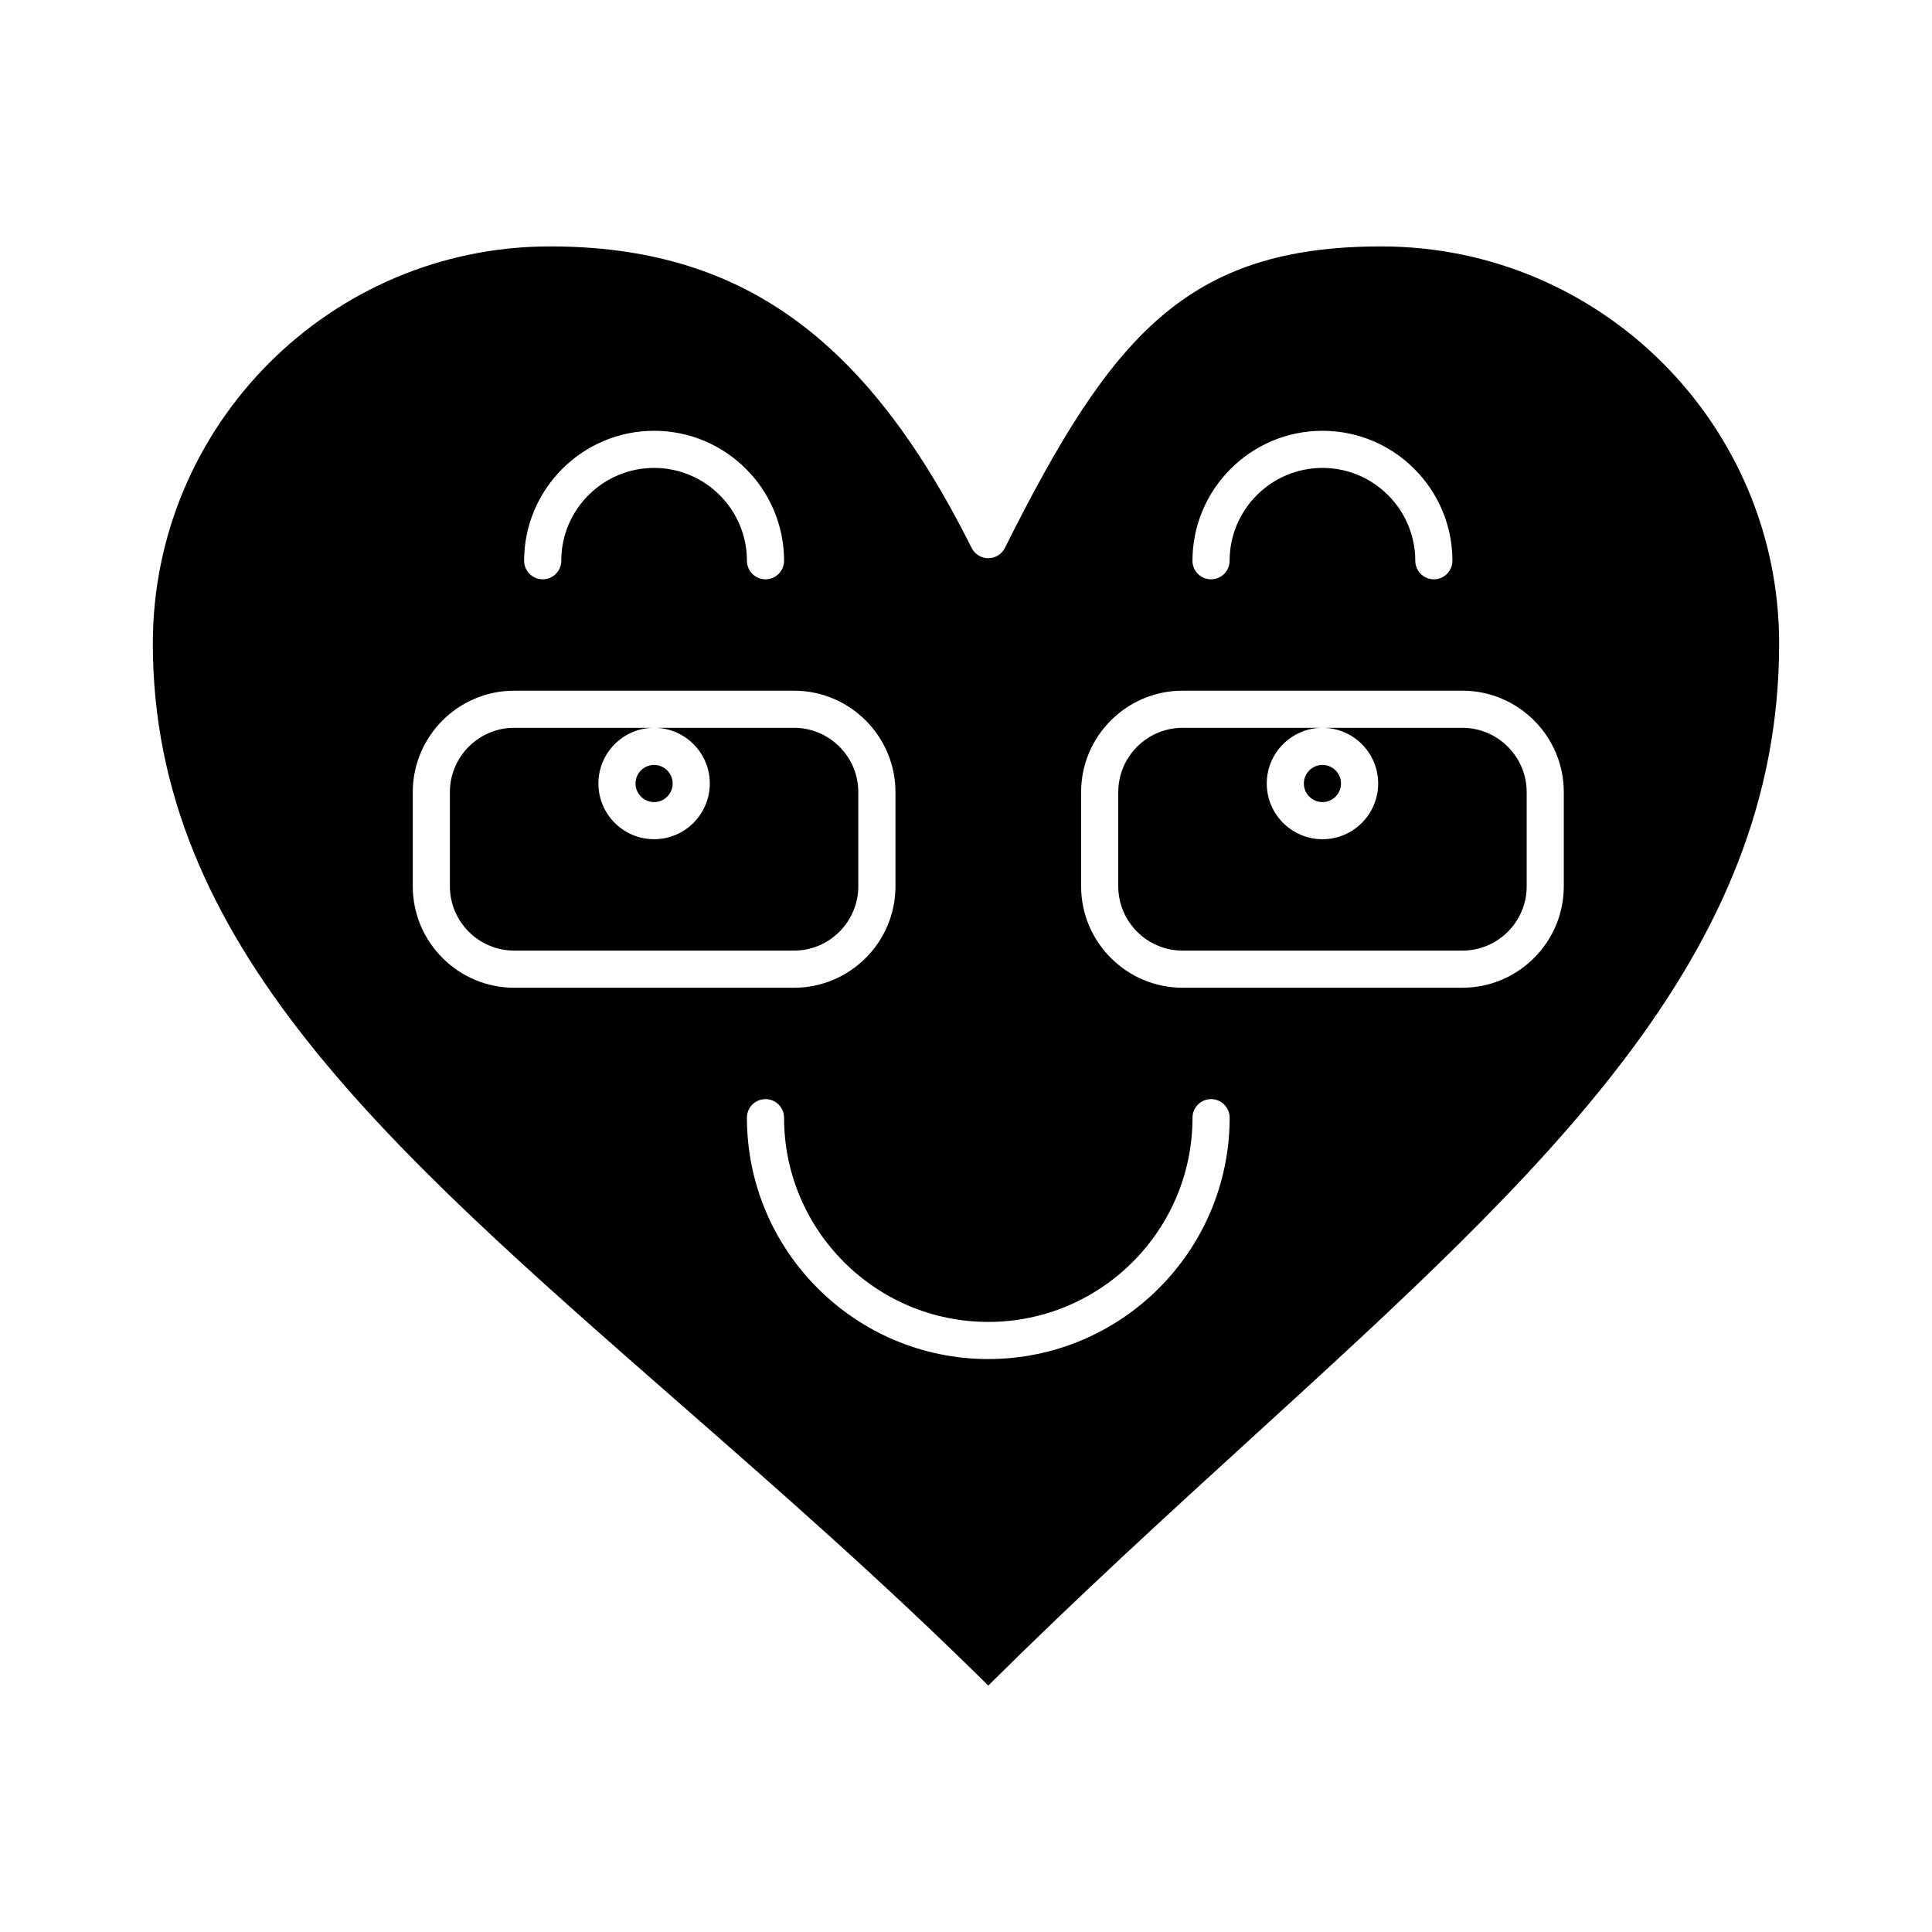
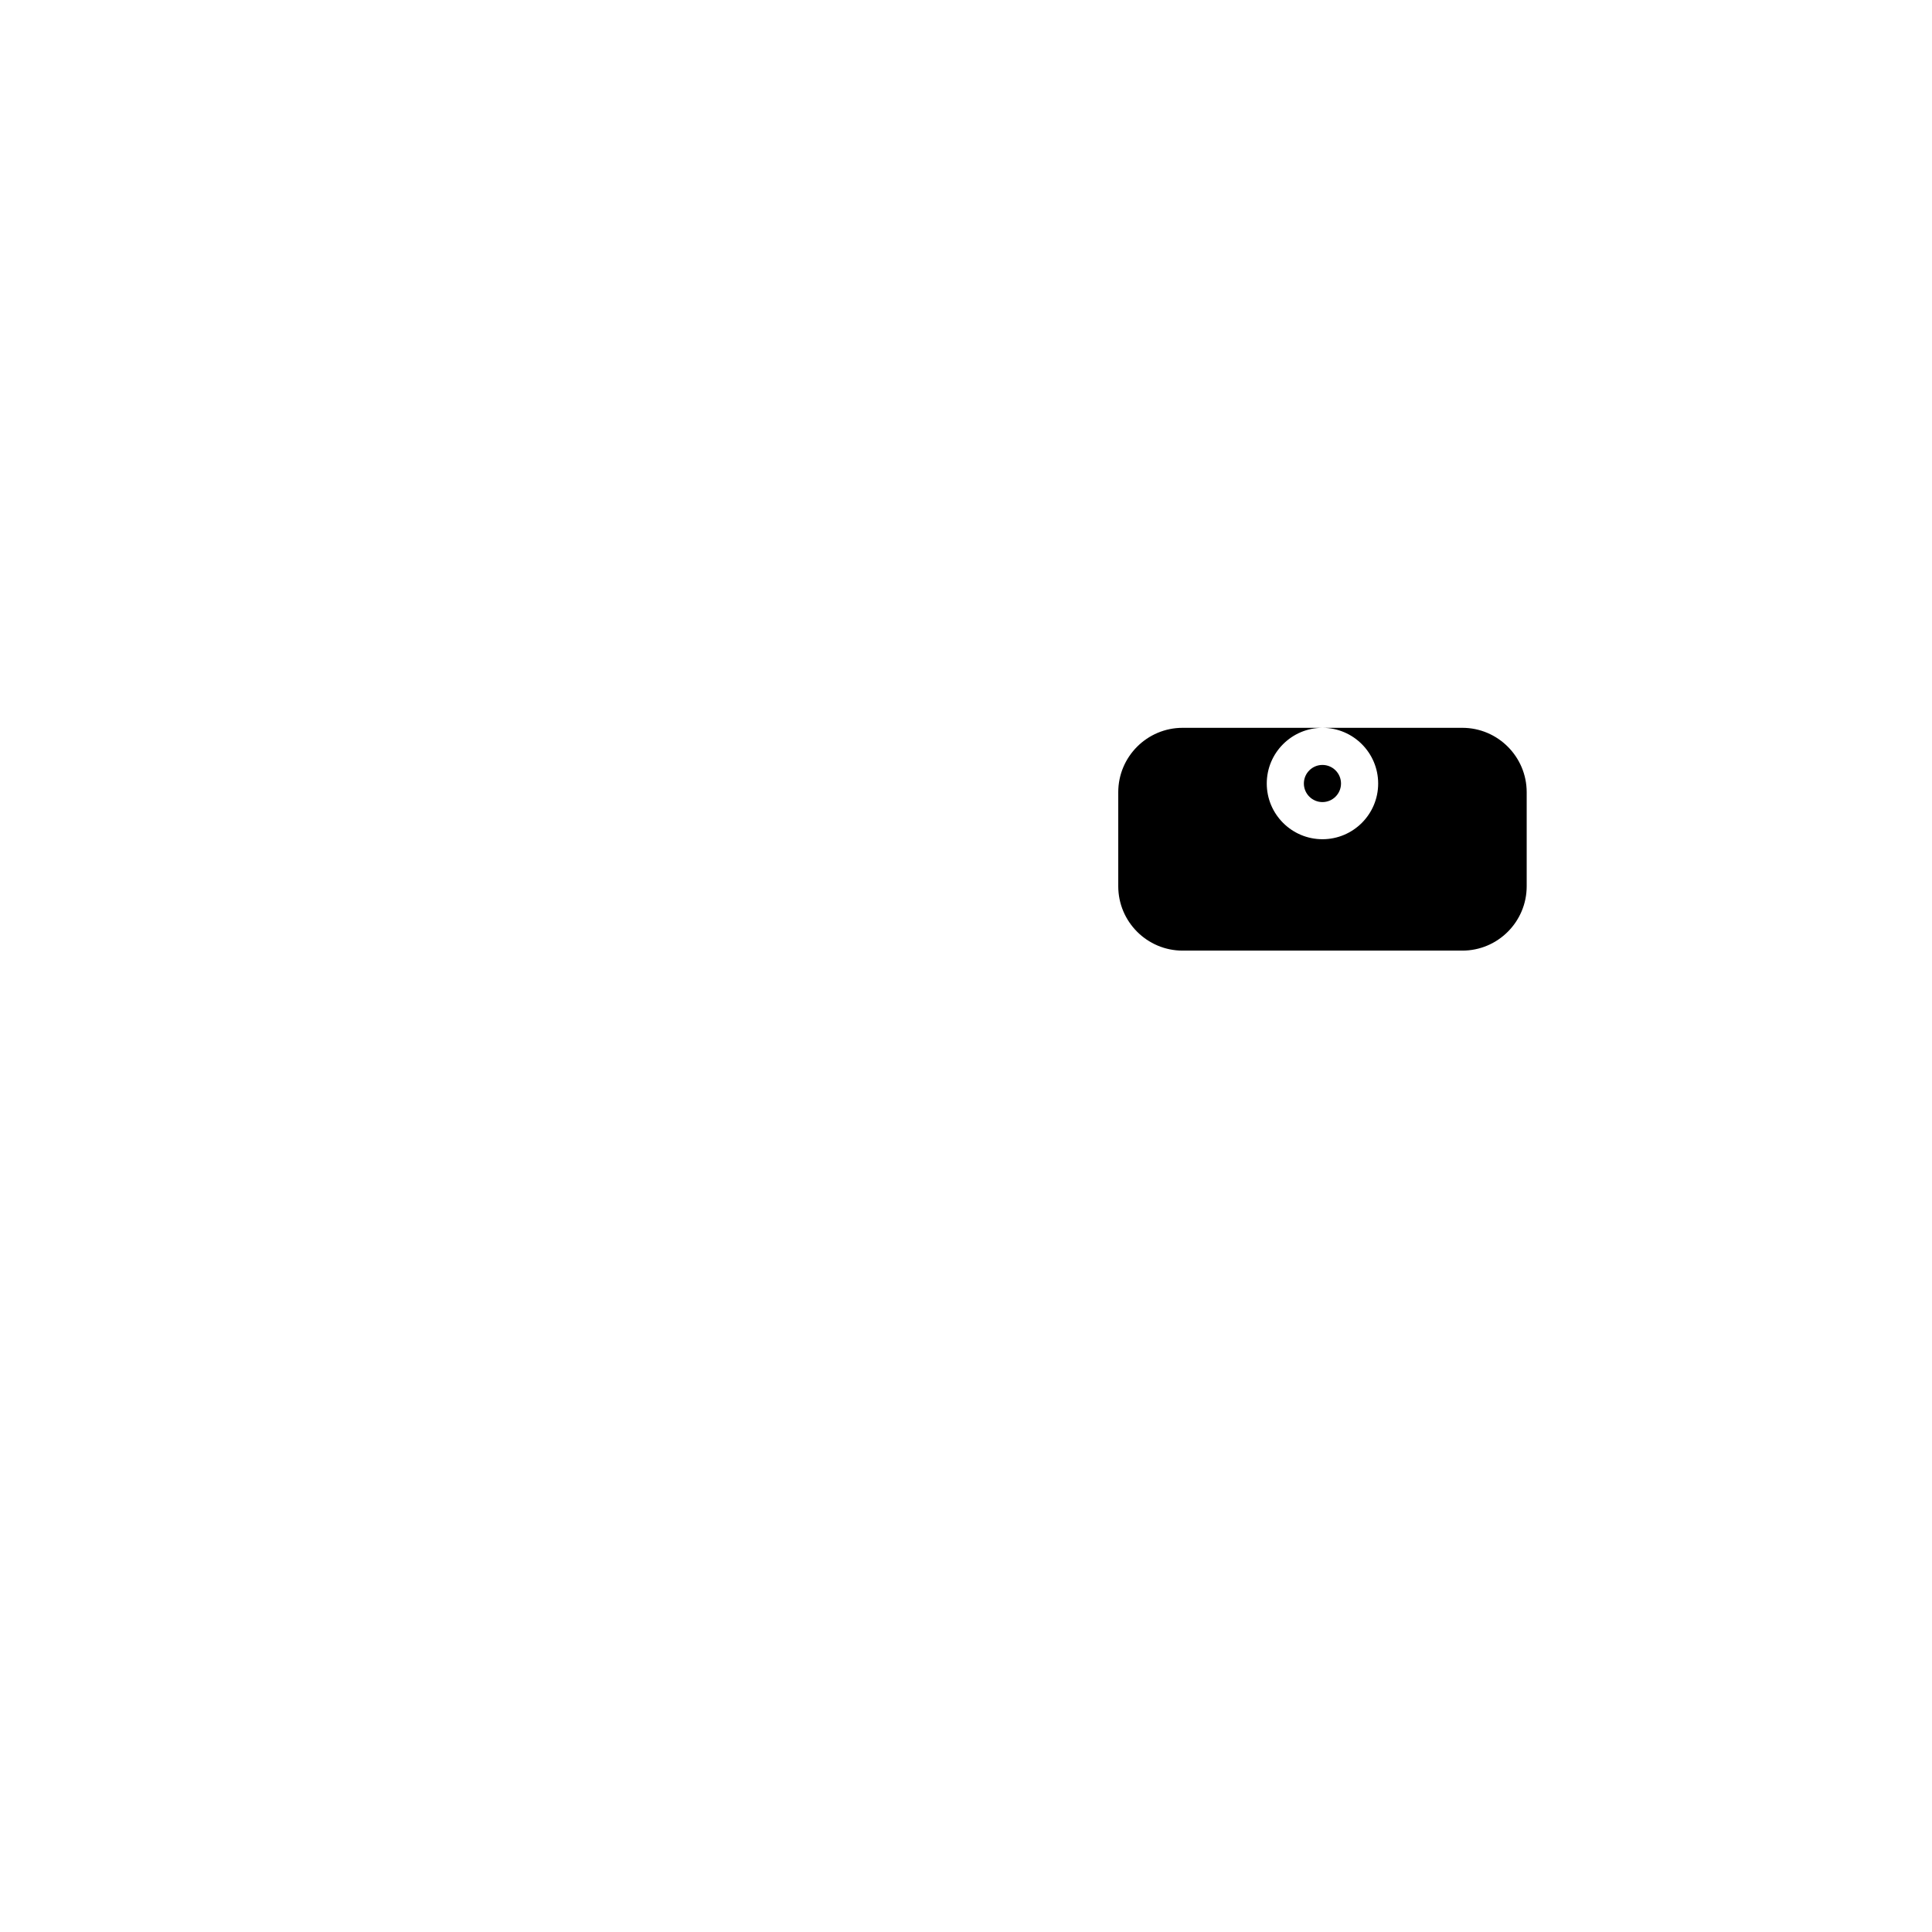
<svg xmlns="http://www.w3.org/2000/svg" fill="#000000" width="800px" height="800px" version="1.1" viewBox="144 144 512 512">
  <g>
-     <path d="m371.46 378.86v-24.93c0-9.406-7.652-17.055-17.055-17.055h-37.062c8.141 0 14.762 6.621 14.762 14.762s-6.621 14.762-14.762 14.762-14.762-6.621-14.762-14.762 6.621-14.762 14.762-14.762h-37.062c-9.406 0-17.055 7.652-17.055 17.055v24.93c0 9.406 7.652 17.059 17.055 17.059h74.129c9.398 0 17.051-7.652 17.051-17.059z" />
    <path d="m531.53 336.88h-37.062c8.141 0 14.762 6.621 14.762 14.762s-6.621 14.762-14.762 14.762-14.762-6.621-14.762-14.762 6.621-14.762 14.762-14.762h-37.062c-9.406 0-17.055 7.652-17.055 17.055v24.93c0 9.406 7.652 17.059 17.055 17.059h74.129c9.406 0 17.055-7.652 17.055-17.059v-24.93c-0.004-9.402-7.656-17.055-17.059-17.055z" />
-     <path d="m317.34 356.56c2.715 0 4.922-2.207 4.922-4.922s-2.207-4.922-4.922-4.922-4.922 2.207-4.922 4.922c0.004 2.715 2.211 4.922 4.922 4.922z" />
    <path d="m494.46 356.56c2.715 0 4.922-2.207 4.922-4.922s-2.207-4.922-4.922-4.922-4.922 2.207-4.922 4.922c0.004 2.715 2.211 4.922 4.922 4.922z" />
-     <path d="m510.11 209.3c-51.531 0-71.629 23.559-99.805 79.91-0.832 1.668-2.535 2.719-4.402 2.719-1.863 0-3.566-1.051-4.402-2.719-28.008-56.012-61.426-79.91-111.75-79.91-58.039 0-105.25 47.219-105.25 105.25 0 79.184 61.48 132.99 139.32 201.12 26.75 23.414 54.371 47.59 82.082 75.023 23.961-23.777 47.305-45.09 69.918-65.73 78.035-71.242 139.67-127.51 139.67-210.41 0.004-58.035-47.27-105.25-105.38-105.25zm-15.645 48.863c18.992 0 34.441 15.449 34.441 34.441 0 2.719-2.203 4.922-4.922 4.922s-4.922-2.203-4.922-4.922c0-13.566-11.035-24.602-24.602-24.602-13.566 0-24.602 11.035-24.602 24.602 0 2.719-2.203 4.922-4.922 4.922s-4.922-2.203-4.922-4.922c0.012-18.992 15.461-34.441 34.449-34.441zm-177.12 0c18.992 0 34.441 15.449 34.441 34.441 0 2.719-2.203 4.922-4.922 4.922s-4.922-2.203-4.922-4.922c0-13.566-11.035-24.602-24.602-24.602s-24.602 11.035-24.602 24.602c0 2.719-2.203 4.922-4.922 4.922s-4.922-2.203-4.922-4.922c0.012-18.992 15.461-34.441 34.449-34.441zm-37.062 147.6c-14.832 0-26.895-12.066-26.895-26.898v-24.93c0-14.828 12.066-26.895 26.895-26.895h74.129c14.832 0 26.895 12.066 26.895 26.895v24.93c0 14.832-12.066 26.898-26.895 26.898zm125.62 98.398c-35.27 0-63.961-28.691-63.961-63.961 0-2.719 2.203-4.922 4.922-4.922s4.922 2.203 4.922 4.922c0 29.844 24.277 54.121 54.121 54.121s54.121-24.277 54.121-54.121c0-2.719 2.203-4.922 4.922-4.922s4.922 2.203 4.922 4.922c-0.008 35.27-28.703 63.961-63.969 63.961zm152.52-125.3c0 14.832-12.066 26.898-26.895 26.898h-74.129c-14.828 0-26.895-12.066-26.895-26.898v-24.93c0-14.828 12.066-26.895 26.895-26.895h74.129c14.828 0 26.895 12.066 26.895 26.895z" />
  </g>
</svg>